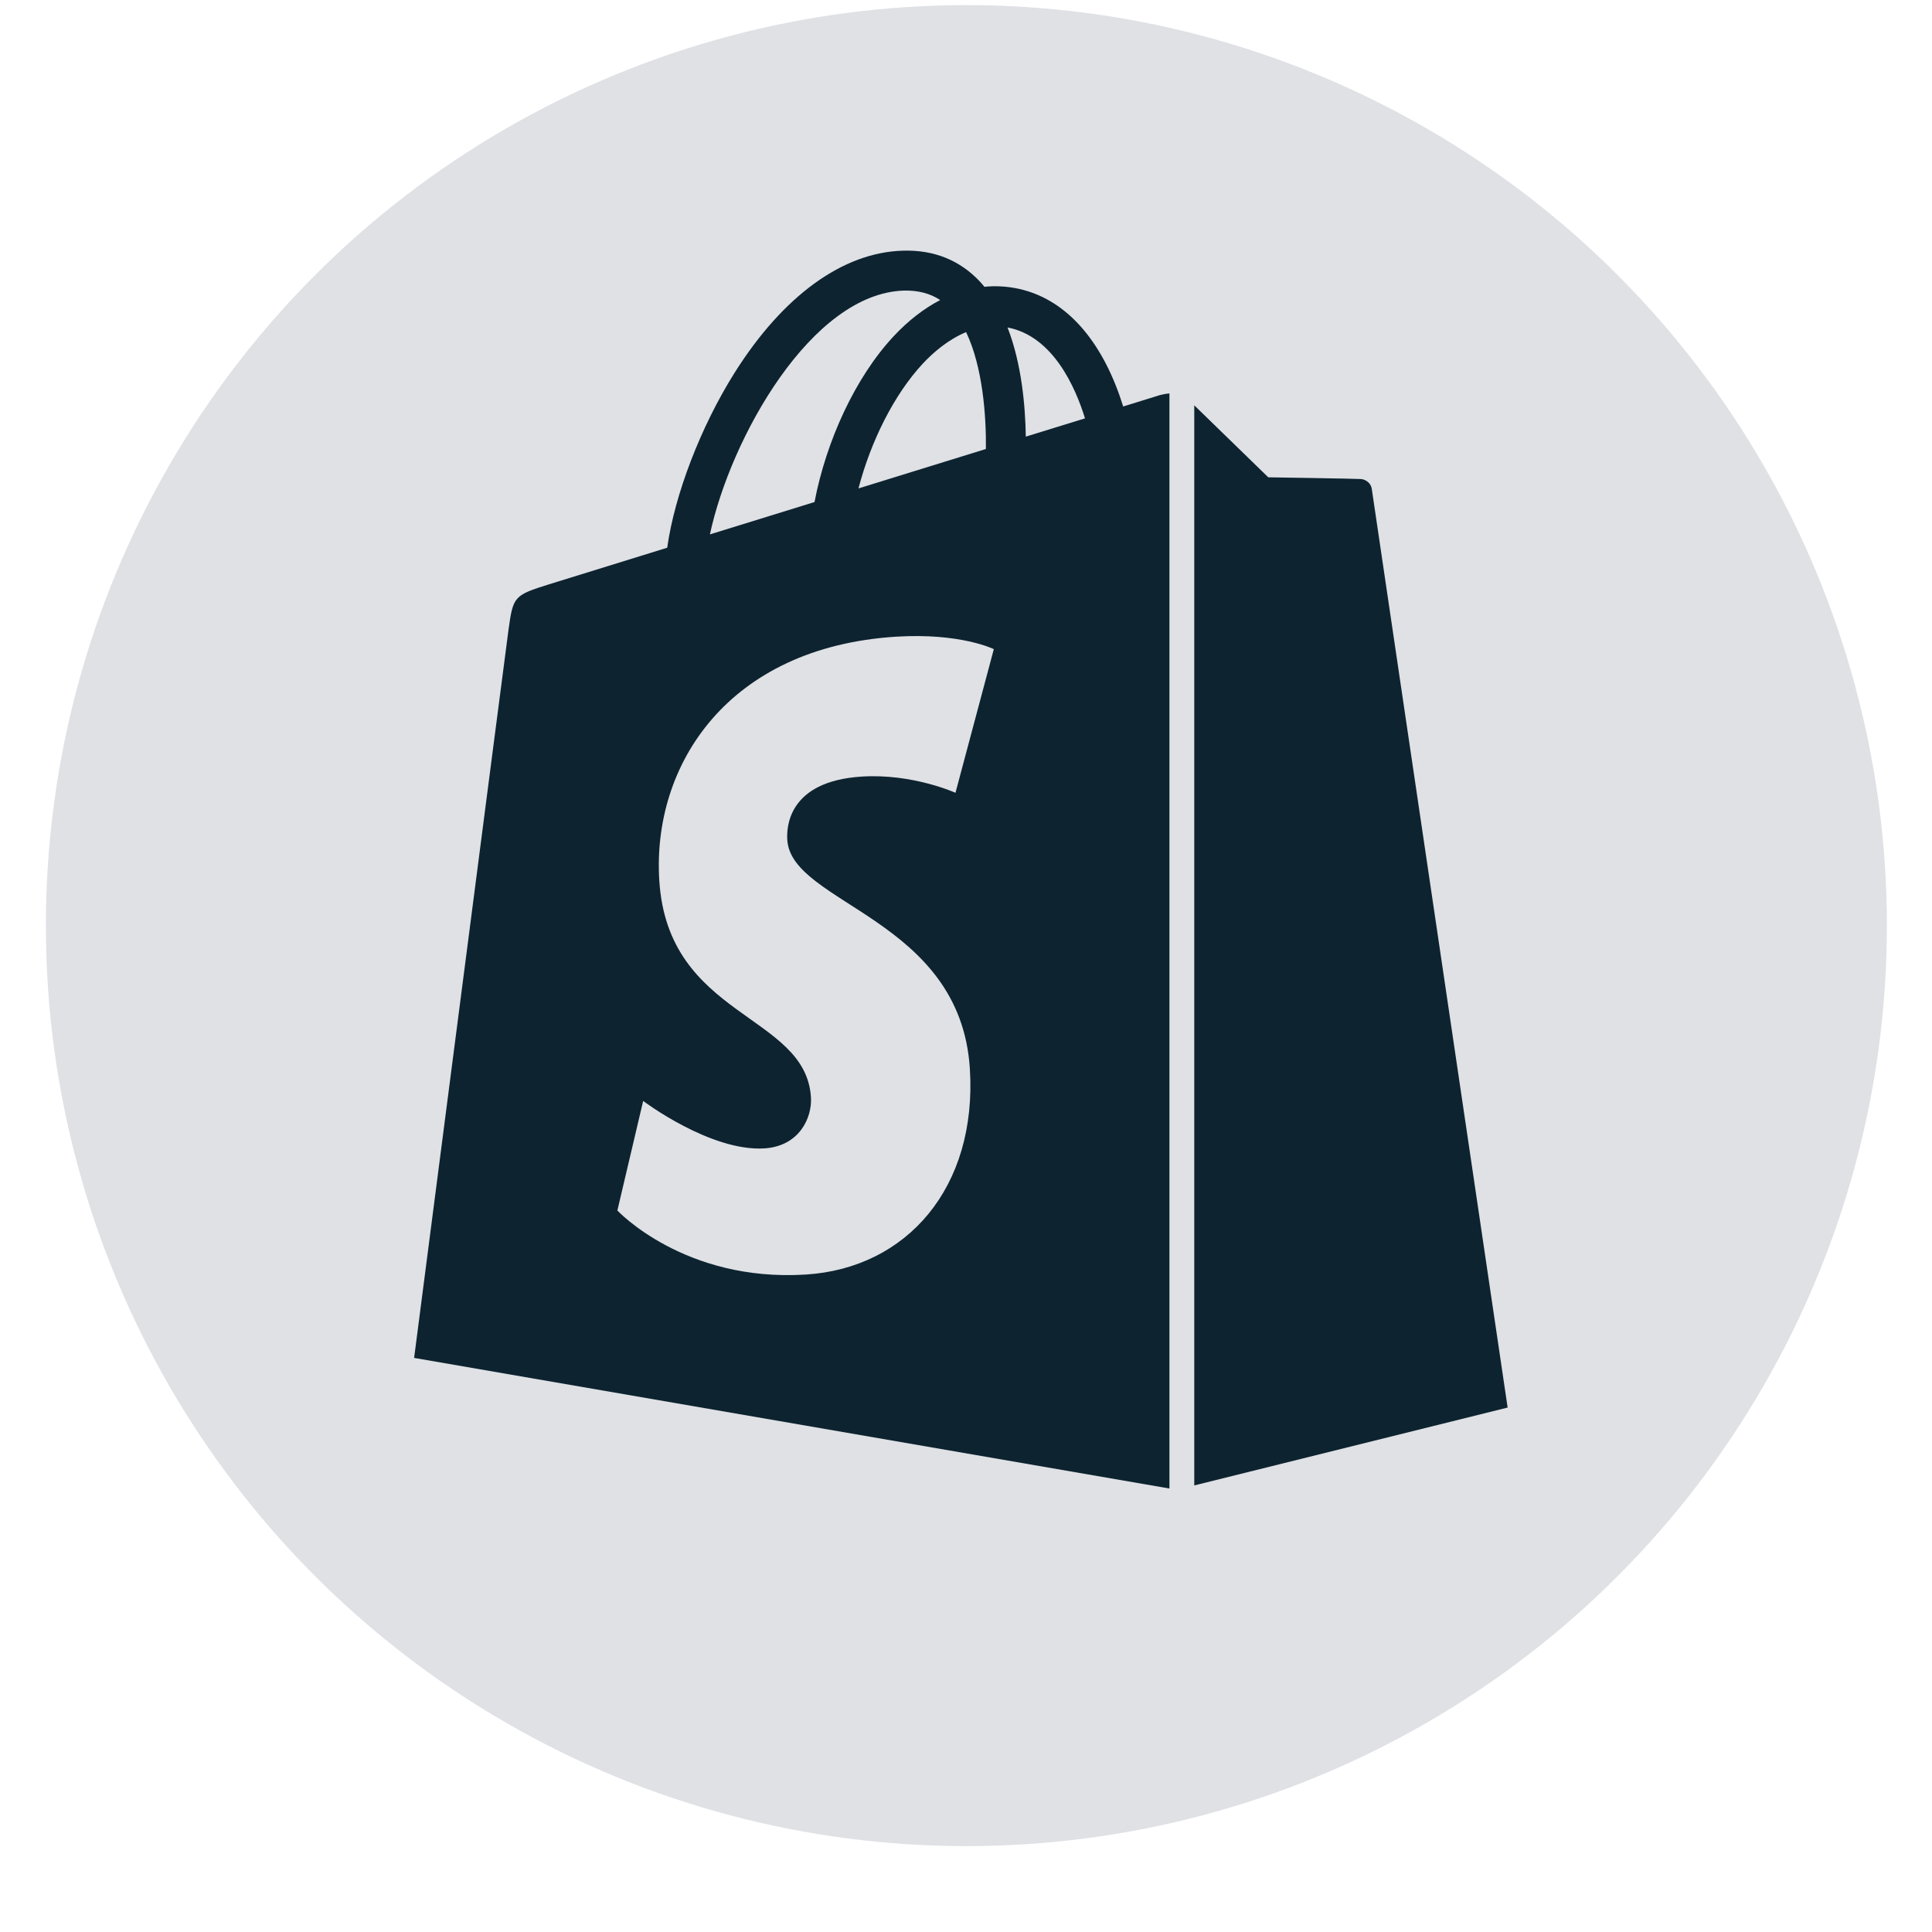
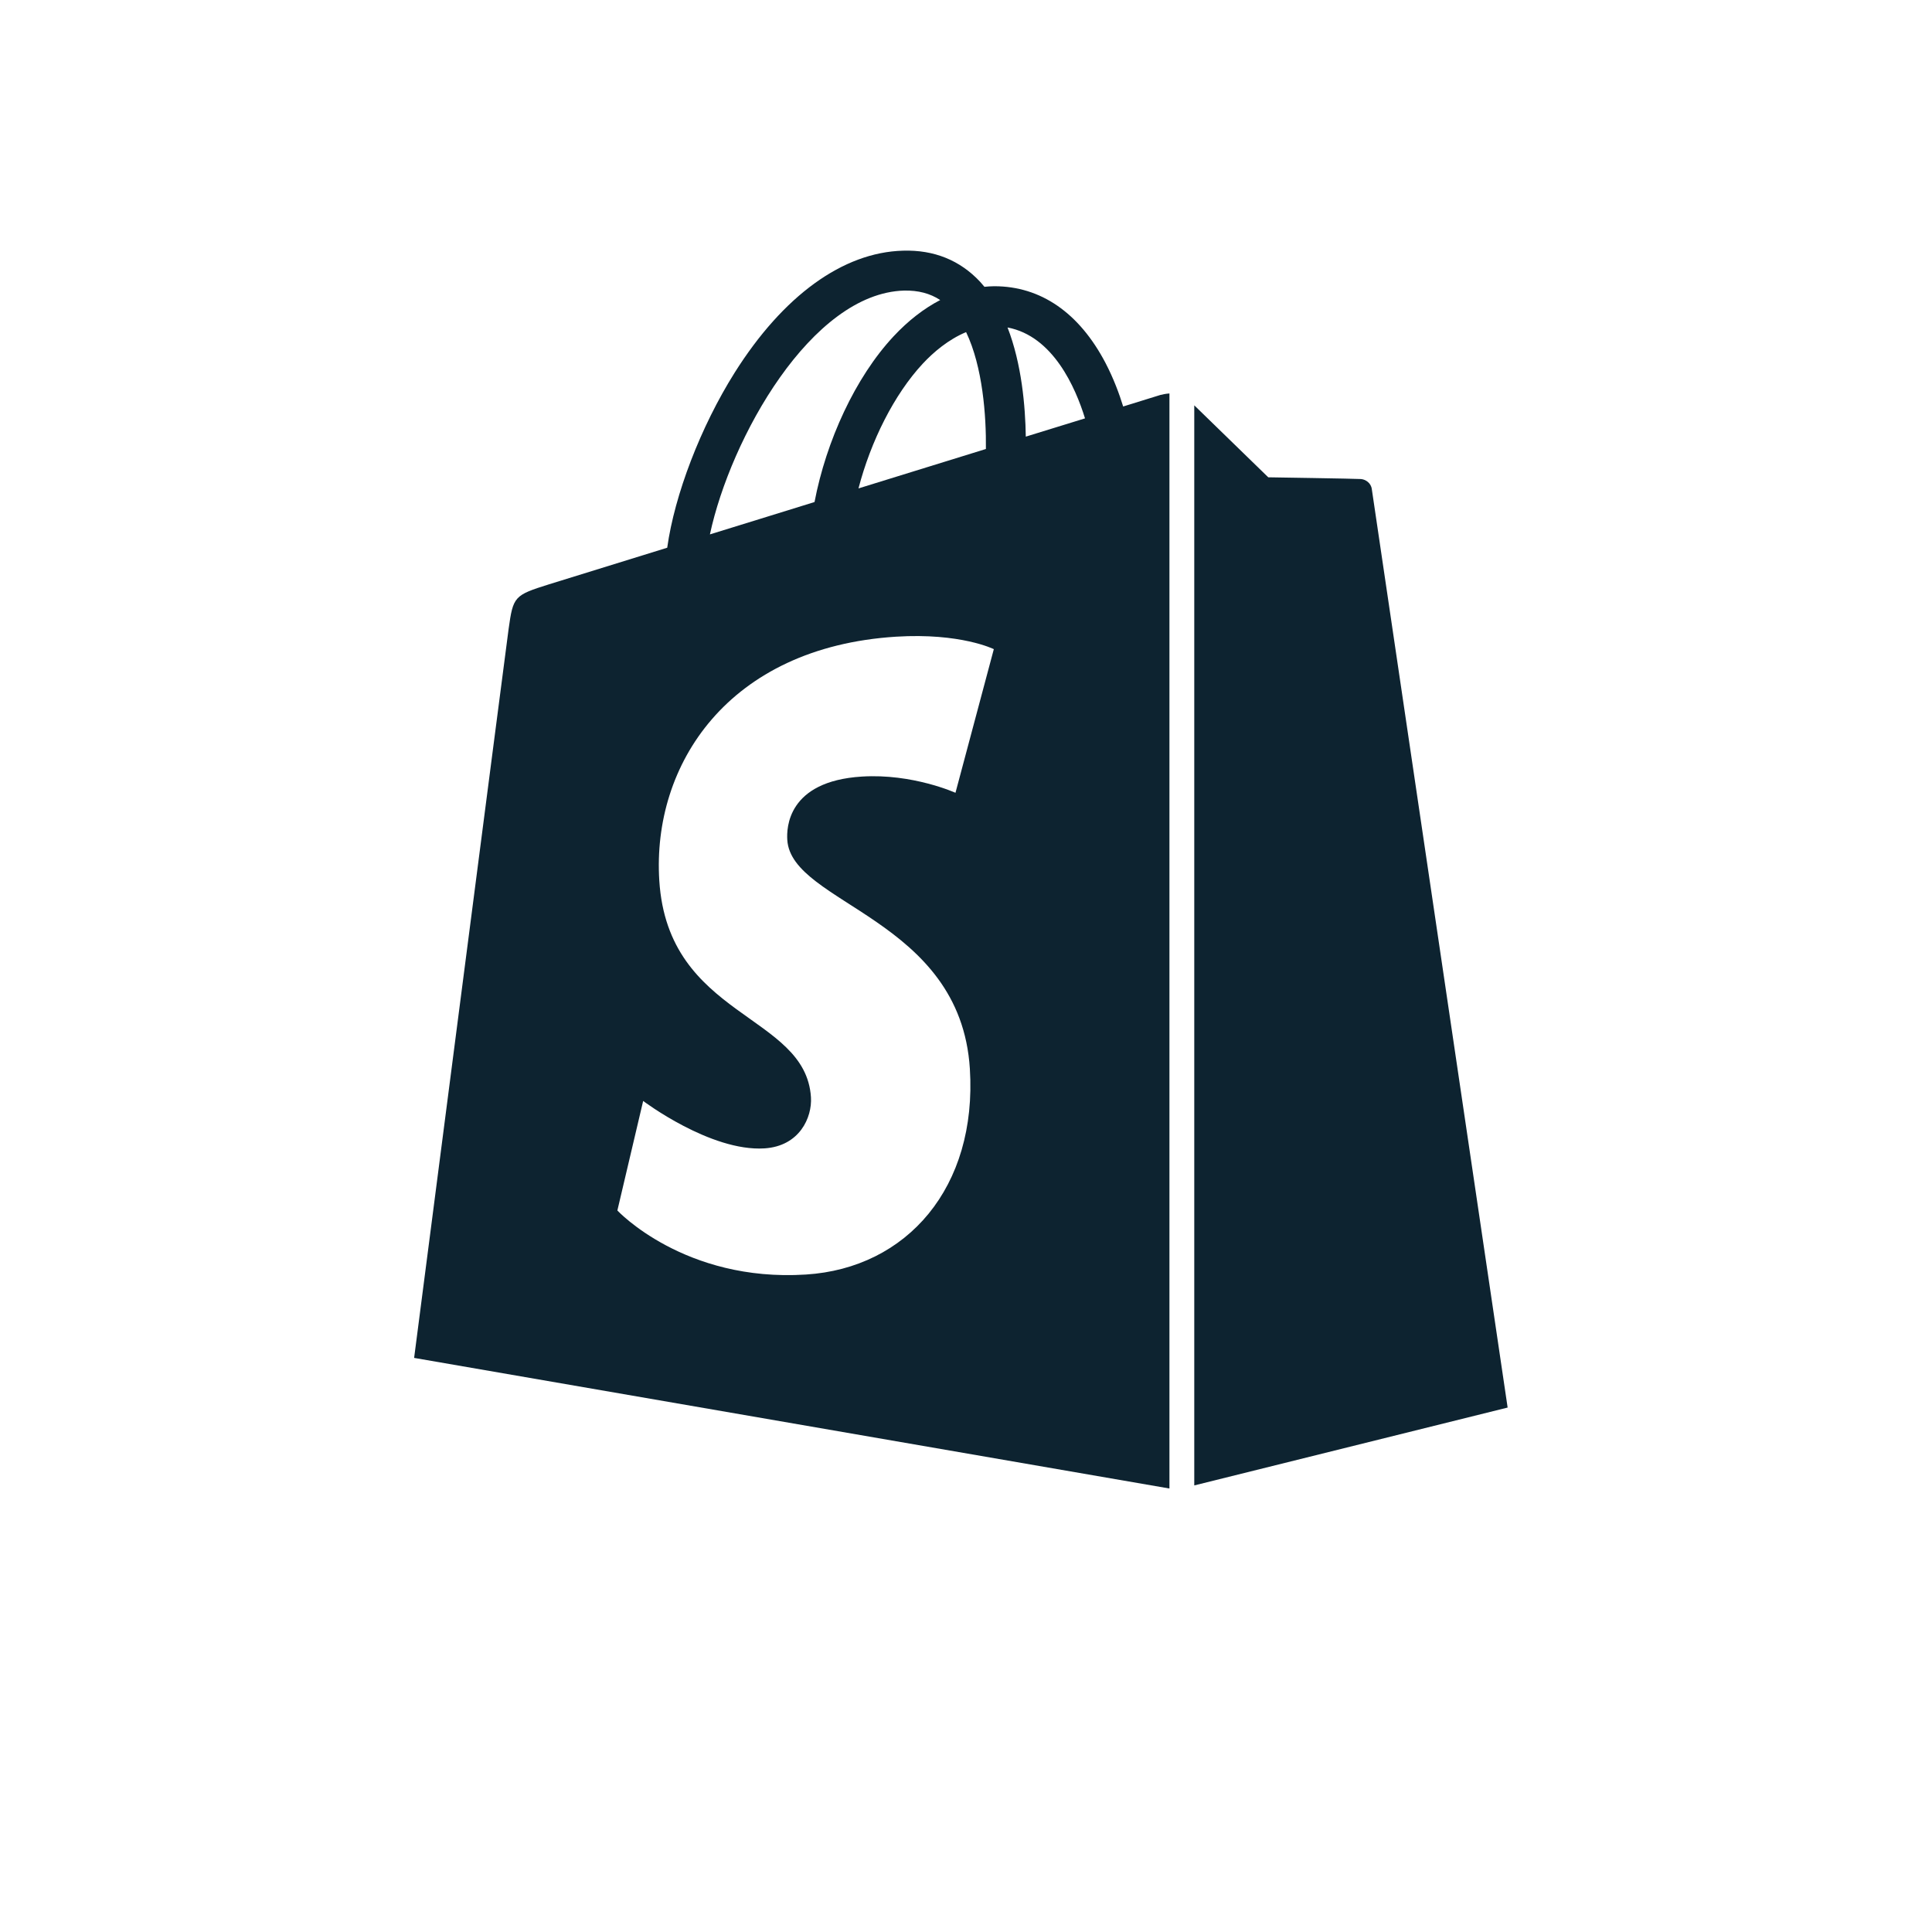
<svg xmlns="http://www.w3.org/2000/svg" width="20" height="20" viewBox="0 0 20 20" fill="none">
-   <circle cx="10.004" cy="9.582" r="9.529" fill="#DFE1E5" />
  <path d="M12.363 15.377L15.607 14.571C15.607 14.571 14.21 5.128 14.201 5.064C14.193 4.999 14.136 4.963 14.089 4.959C14.042 4.955 13.129 4.941 13.129 4.941C13.129 4.941 12.572 4.4 12.363 4.196V15.377Z" fill="#0D2330" />
  <path d="M12.011 4.089C12.01 4.089 11.868 4.134 11.627 4.208C11.587 4.078 11.528 3.918 11.444 3.757C11.172 3.238 10.774 2.963 10.293 2.963C10.292 2.963 10.291 2.963 10.291 2.963C10.257 2.963 10.224 2.966 10.191 2.969C10.177 2.952 10.162 2.935 10.147 2.918C9.938 2.694 9.669 2.585 9.347 2.595C8.726 2.612 8.107 3.061 7.605 3.858C7.252 4.419 6.983 5.124 6.907 5.67C6.193 5.891 5.694 6.045 5.683 6.049C5.323 6.162 5.312 6.173 5.265 6.512C5.23 6.769 4.287 14.057 4.287 14.057L12.106 15.409V4.073C12.067 4.076 12.033 4.083 12.011 4.089ZM10.206 4.648C9.792 4.776 9.34 4.916 8.887 5.056C9.014 4.568 9.256 4.083 9.553 3.764C9.663 3.646 9.818 3.514 10.001 3.438C10.173 3.797 10.21 4.305 10.206 4.648ZM9.359 3.008C9.505 3.005 9.628 3.037 9.733 3.106C9.565 3.193 9.402 3.319 9.25 3.482C8.855 3.905 8.553 4.563 8.432 5.197C8.056 5.313 7.688 5.428 7.349 5.532C7.563 4.534 8.4 3.036 9.359 3.008ZM8.15 8.695C8.192 9.361 9.942 9.506 10.04 11.064C10.117 12.29 9.39 13.128 8.342 13.194C7.084 13.274 6.391 12.531 6.391 12.531L6.658 11.397C6.658 11.397 7.355 11.923 7.913 11.888C8.277 11.865 8.408 11.568 8.395 11.359C8.34 10.491 6.915 10.542 6.825 9.116C6.749 7.917 7.537 6.701 9.275 6.591C9.945 6.549 10.288 6.72 10.288 6.72L9.891 8.207C9.891 8.207 9.447 8.006 8.922 8.039C8.15 8.087 8.142 8.574 8.15 8.695ZM10.619 4.52C10.614 4.206 10.577 3.768 10.43 3.39C10.902 3.479 11.134 4.013 11.232 4.331C11.05 4.387 10.843 4.451 10.619 4.52Z" fill="#0D2330" />
</svg>